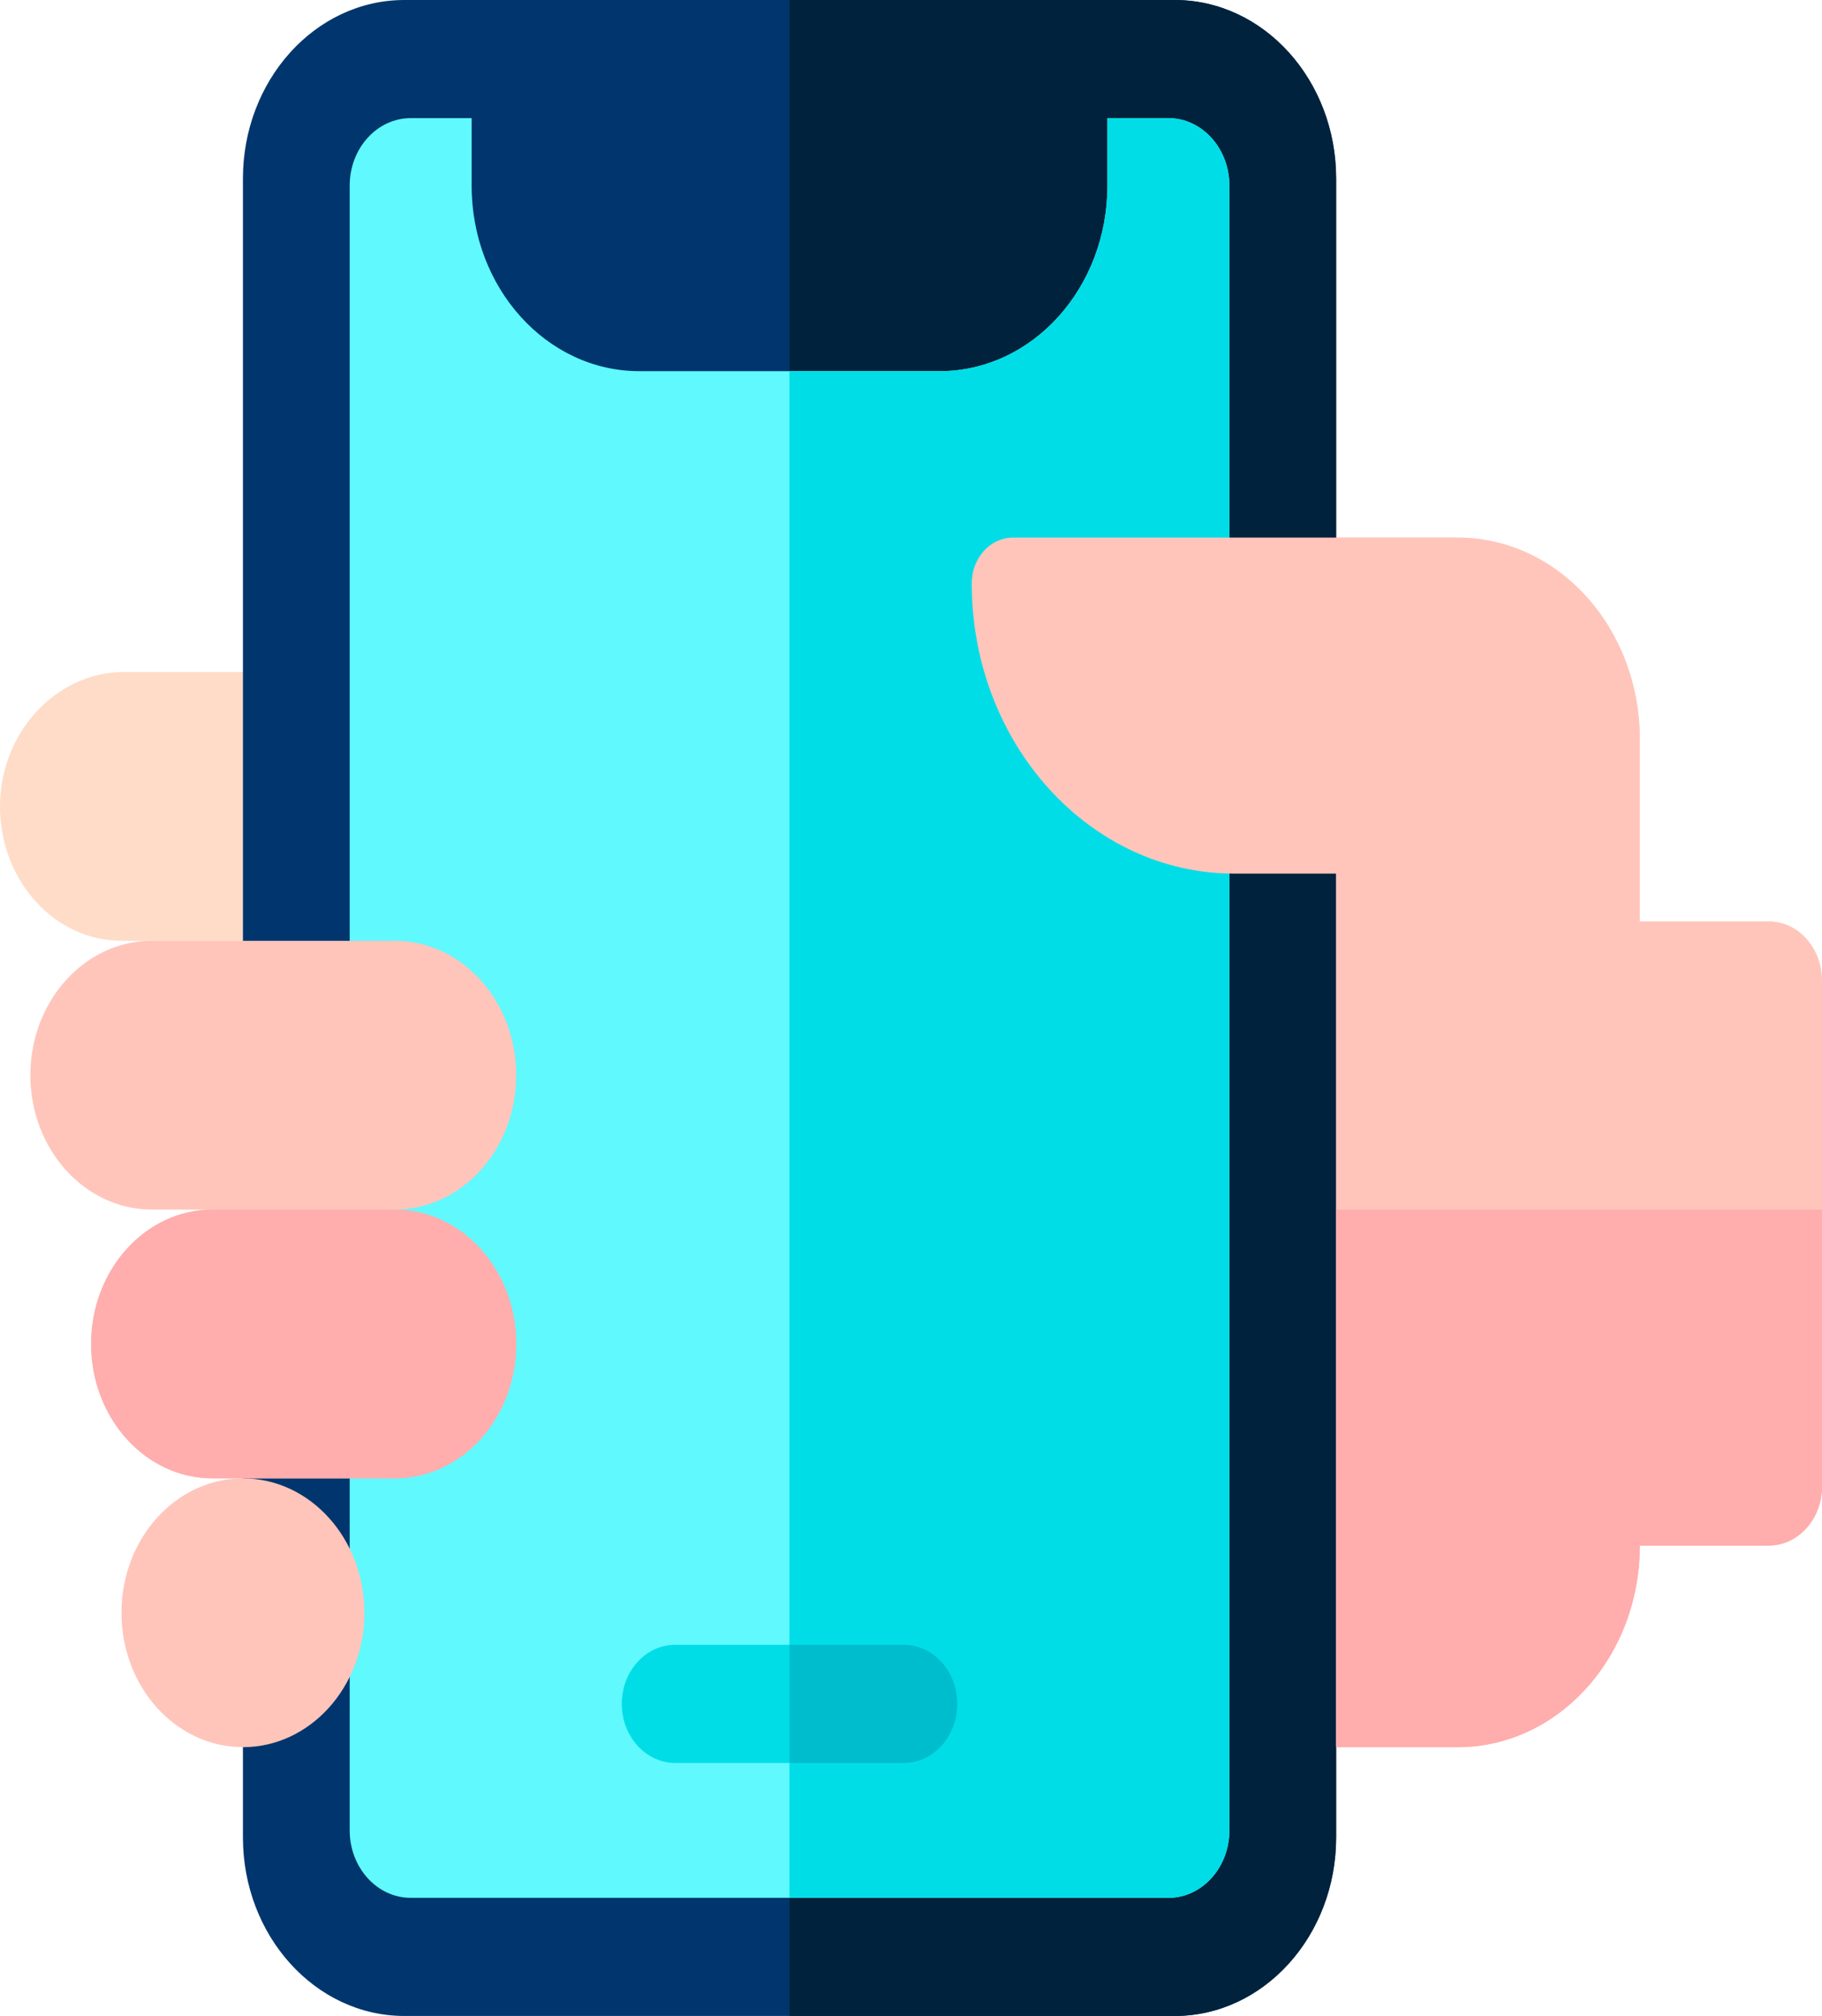
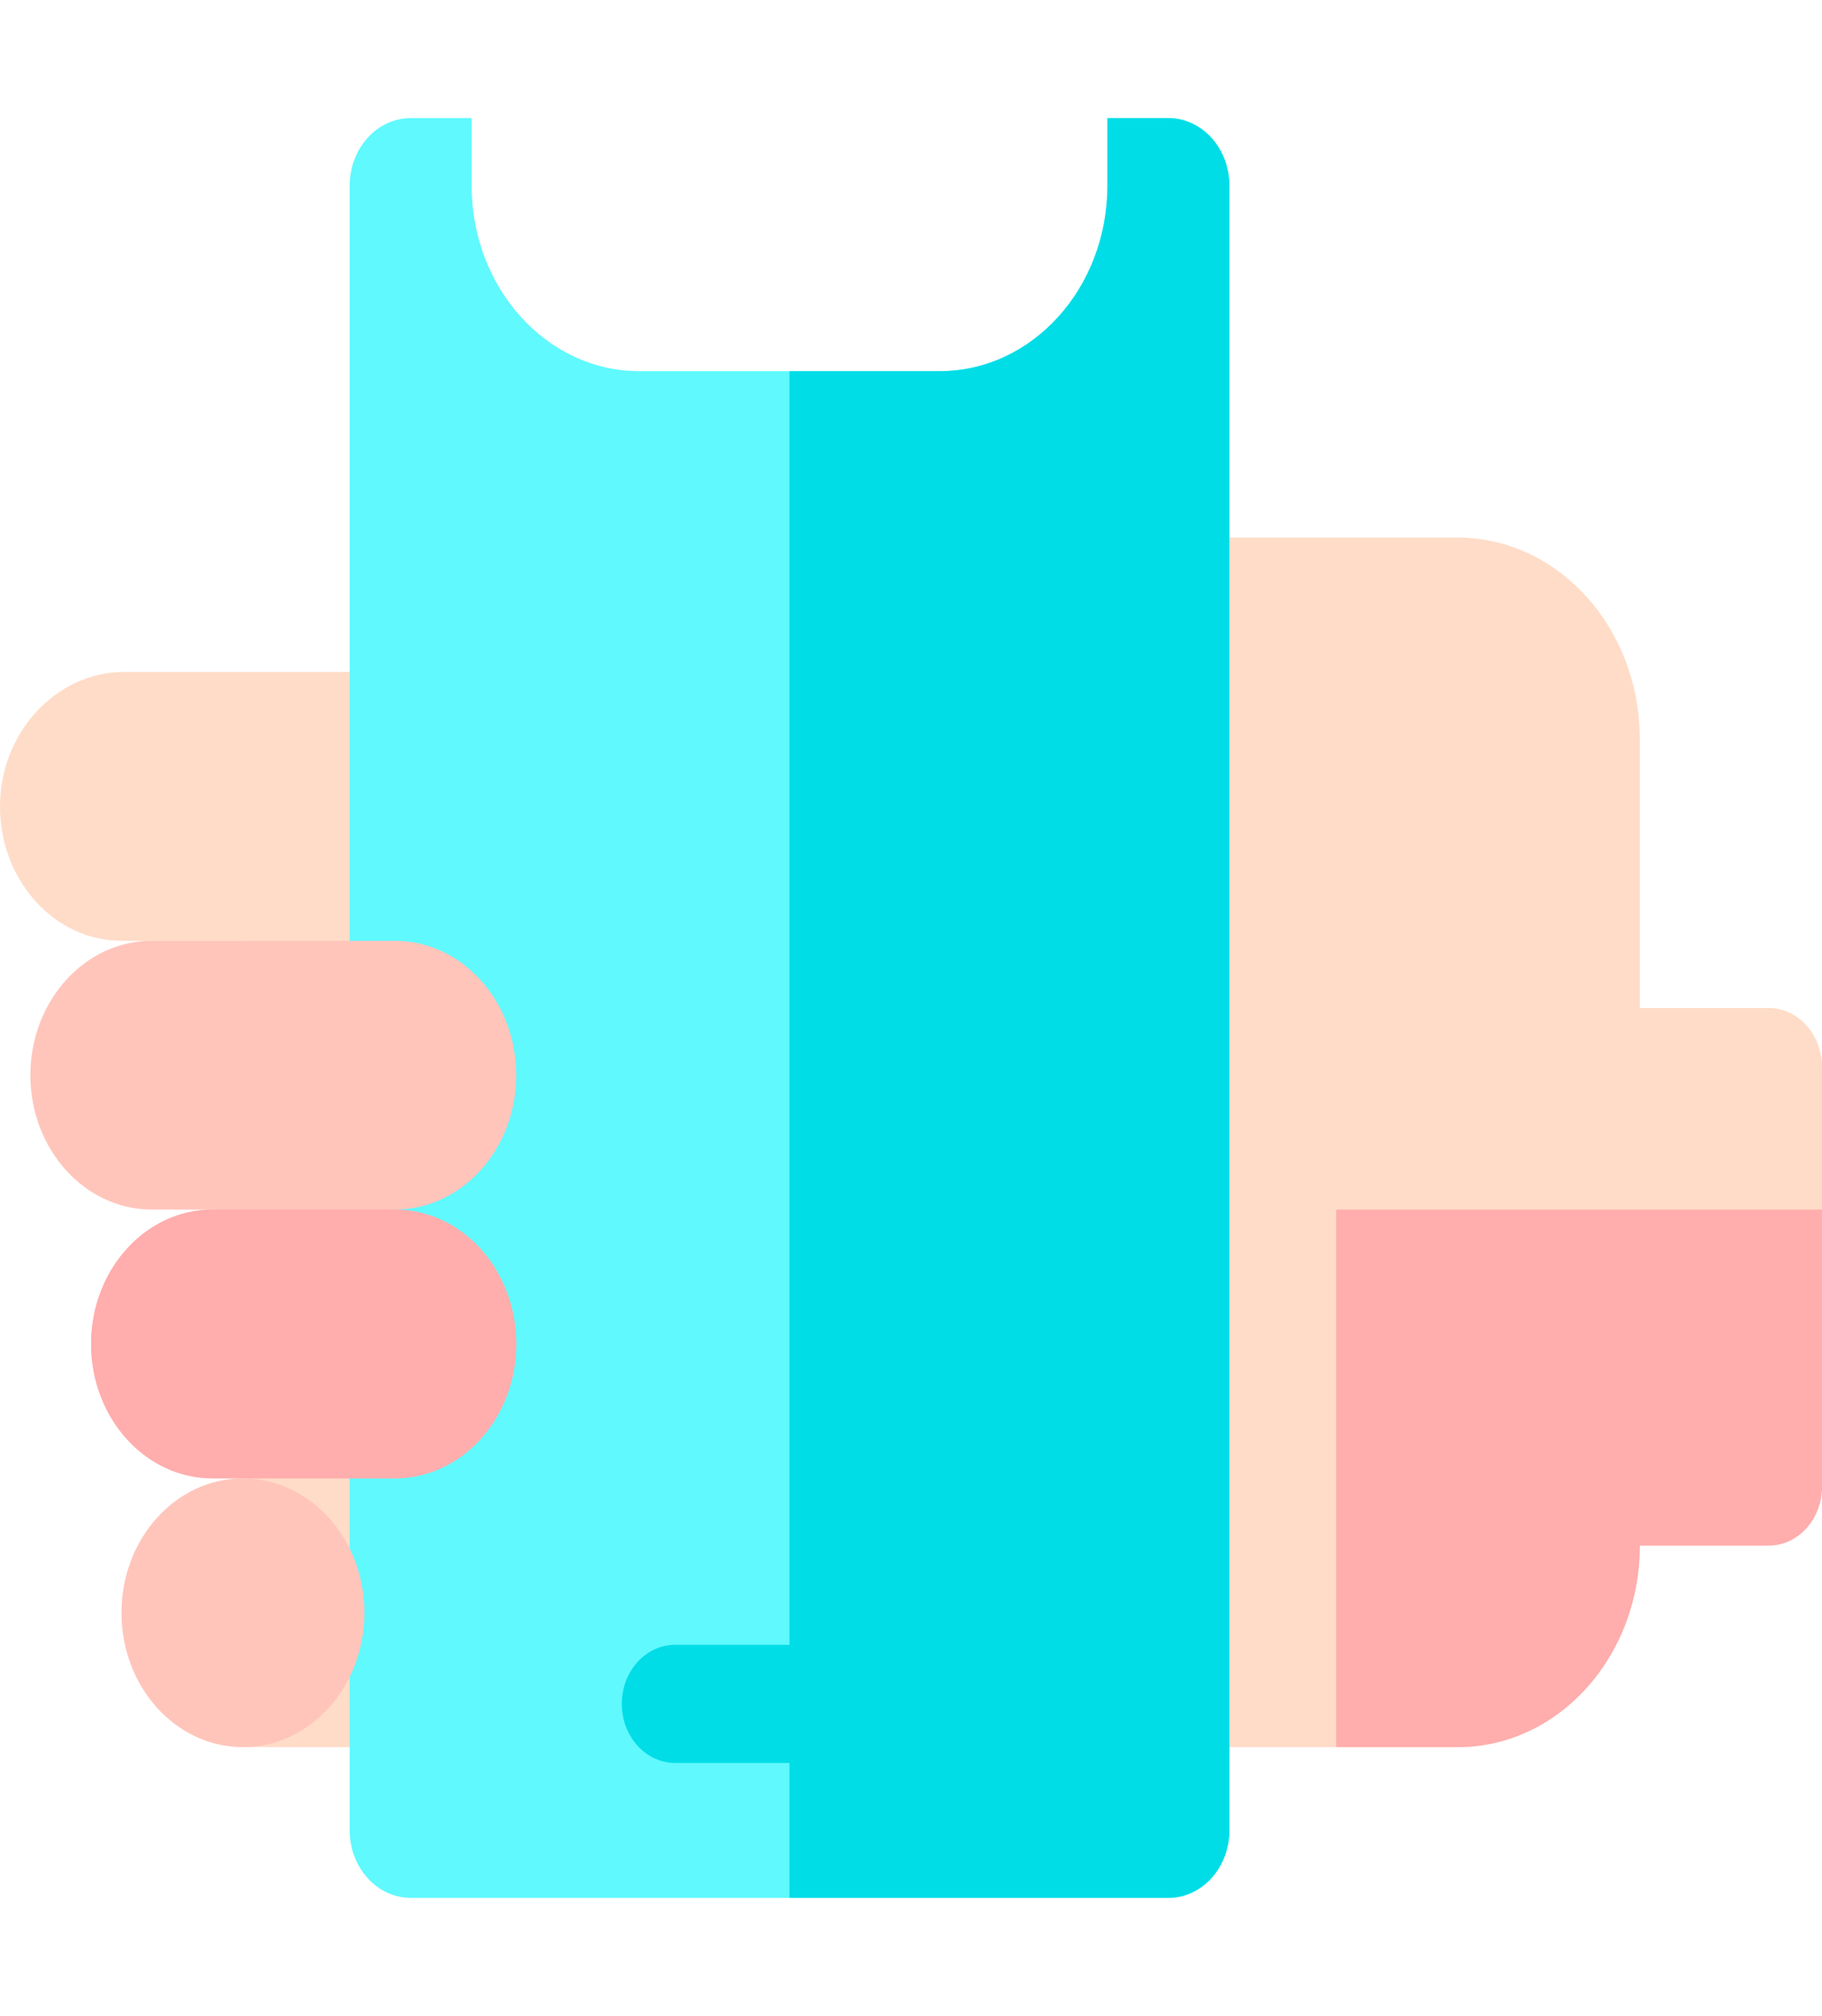
<svg xmlns="http://www.w3.org/2000/svg" width="94" height="104" viewBox="0 0 94 104" fill="none">
  <path d="M84.6 52V38.133C84.6 32.389 80.391 27.733 75.2 27.733H52.263C51.083 27.733 50.132 28.802 50.133 30.108C50.135 31.698 50.364 33.229 50.782 34.667H6.391C2.879 34.667 -0.064 37.846 0.001 41.73C0.064 45.498 2.847 48.533 6.267 48.533H12.533V90.133H68.933H75.2C80.392 90.133 84.6 85.478 84.6 79.733H91.246C92.767 79.733 94 78.369 94 76.686V55.047C94 53.364 92.767 52 91.246 52H84.6Z" fill="#FFDCC8" />
-   <path d="M60.605 0H20.862C16.269 0 12.533 4.133 12.533 9.214V94.786C12.533 99.866 16.27 104 20.862 104H60.605C65.197 104 68.933 99.866 68.933 94.786V9.214C68.933 4.133 65.197 0 60.605 0V0Z" fill="#00366D" />
-   <path d="M68.933 94.786V9.214C68.933 4.133 65.197 0 60.605 0H40.733V104H60.605C65.197 104 68.933 99.867 68.933 94.786Z" fill="#01223C" />
  <path d="M60.28 6.094H57.134V9.574C57.134 14.861 53.26 19.148 48.481 19.148H32.986C28.207 19.148 24.332 14.861 24.332 9.574V6.094H21.187C19.453 6.094 18.041 7.655 18.041 9.574V94.426C18.041 96.345 19.453 97.906 21.187 97.906H60.28C62.014 97.906 63.426 96.345 63.426 94.426V9.574C63.426 7.655 62.014 6.094 60.28 6.094V6.094Z" fill="#5FF9FE" />
  <path d="M63.425 94.426V9.574C63.425 7.655 62.014 6.094 60.28 6.094H57.134V9.574C57.134 14.861 53.26 19.148 48.481 19.148H40.733V97.906H60.28C62.014 97.906 63.425 96.345 63.425 94.426V94.426Z" fill="#00DDE7" />
  <path d="M12.533 90.133C15.994 90.133 18.8 87.029 18.8 83.2C18.8 79.371 15.994 76.267 12.533 76.267C9.072 76.267 6.267 79.371 6.267 83.2C6.267 87.029 9.072 90.133 12.533 90.133Z" fill="#FFC5BB" />
  <path d="M20.366 62.4C23.826 62.4 26.633 59.294 26.633 55.467C26.633 51.64 23.826 48.533 20.366 48.533H7.833C4.374 48.533 1.567 51.64 1.567 55.467C1.567 59.294 4.374 62.4 7.833 62.4H10.966C7.507 62.4 4.7 65.506 4.7 69.333C4.7 73.16 7.507 76.266 10.966 76.266H20.366C23.826 76.266 26.633 73.16 26.633 69.333C26.633 65.506 23.826 62.4 20.366 62.4V62.4Z" fill="#FFC5BB" />
  <path d="M46.633 90.946H34.834C33.313 90.946 32.08 89.582 32.08 87.899C32.08 86.216 33.313 84.852 34.834 84.852H46.633C48.154 84.852 49.387 86.216 49.387 87.899C49.387 89.582 48.154 90.946 46.633 90.946Z" fill="#00DDE7" />
-   <path d="M49.387 87.899C49.387 86.216 48.154 84.852 46.633 84.852H40.733V90.946H46.633C48.154 90.946 49.387 89.582 49.387 87.899Z" fill="#00BDCD" />
-   <path d="M84.6 47.531V38.133C84.6 32.389 80.391 27.733 75.2 27.733H52.263C51.087 27.733 50.133 28.789 50.133 30.09C50.133 38.348 56.206 45.067 63.67 45.067H68.933V90.133H75.2C80.392 90.133 84.6 85.478 84.6 79.733H91.246C92.767 79.733 94 78.369 94 76.686V50.578C94 48.895 92.767 47.531 91.246 47.531H84.6Z" fill="#FFC5BB" />
  <path d="M20.366 62.4H10.966C7.507 62.4 4.7 65.506 4.7 69.333C4.7 73.16 7.507 76.266 10.966 76.266H20.366C23.826 76.266 26.633 73.16 26.633 69.333C26.633 65.506 23.826 62.4 20.366 62.4Z" fill="#FFADAD" />
  <path d="M68.933 62.4V90.133H75.2C80.392 90.133 84.6 85.477 84.6 79.733H91.246C92.767 79.733 94 78.369 94 76.686V62.4H68.933Z" fill="#FFADAD" />
</svg>